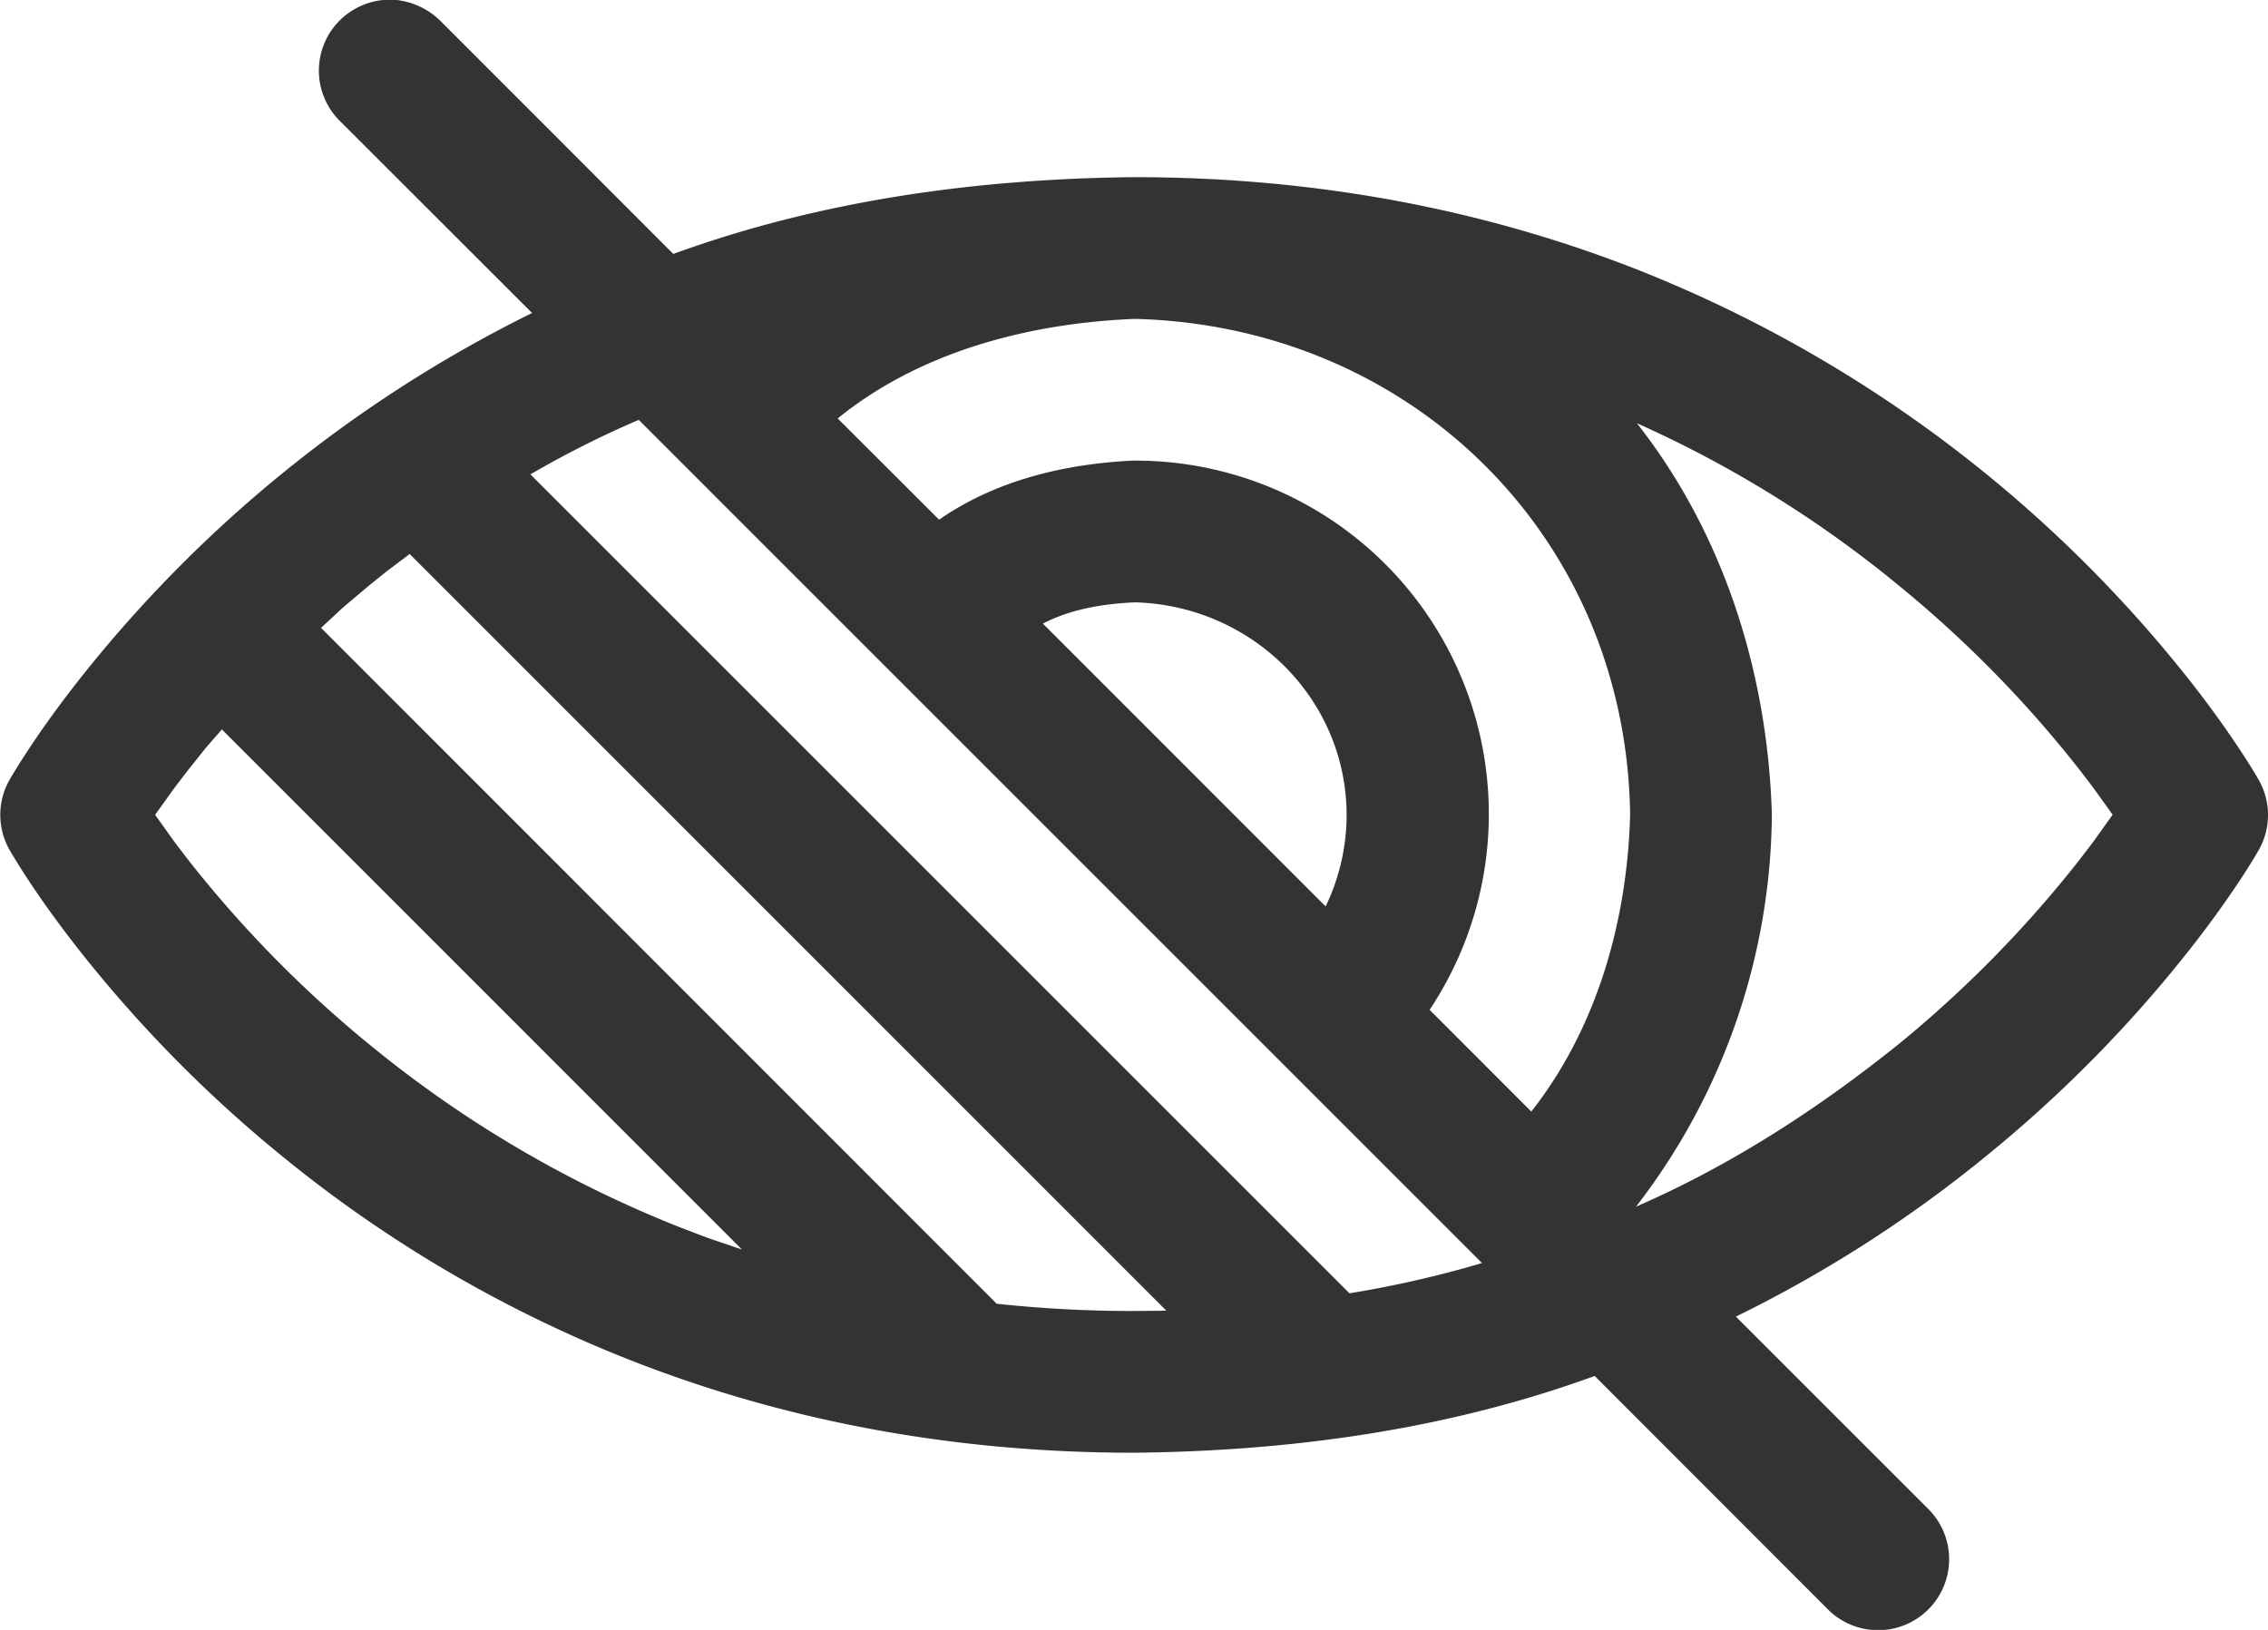
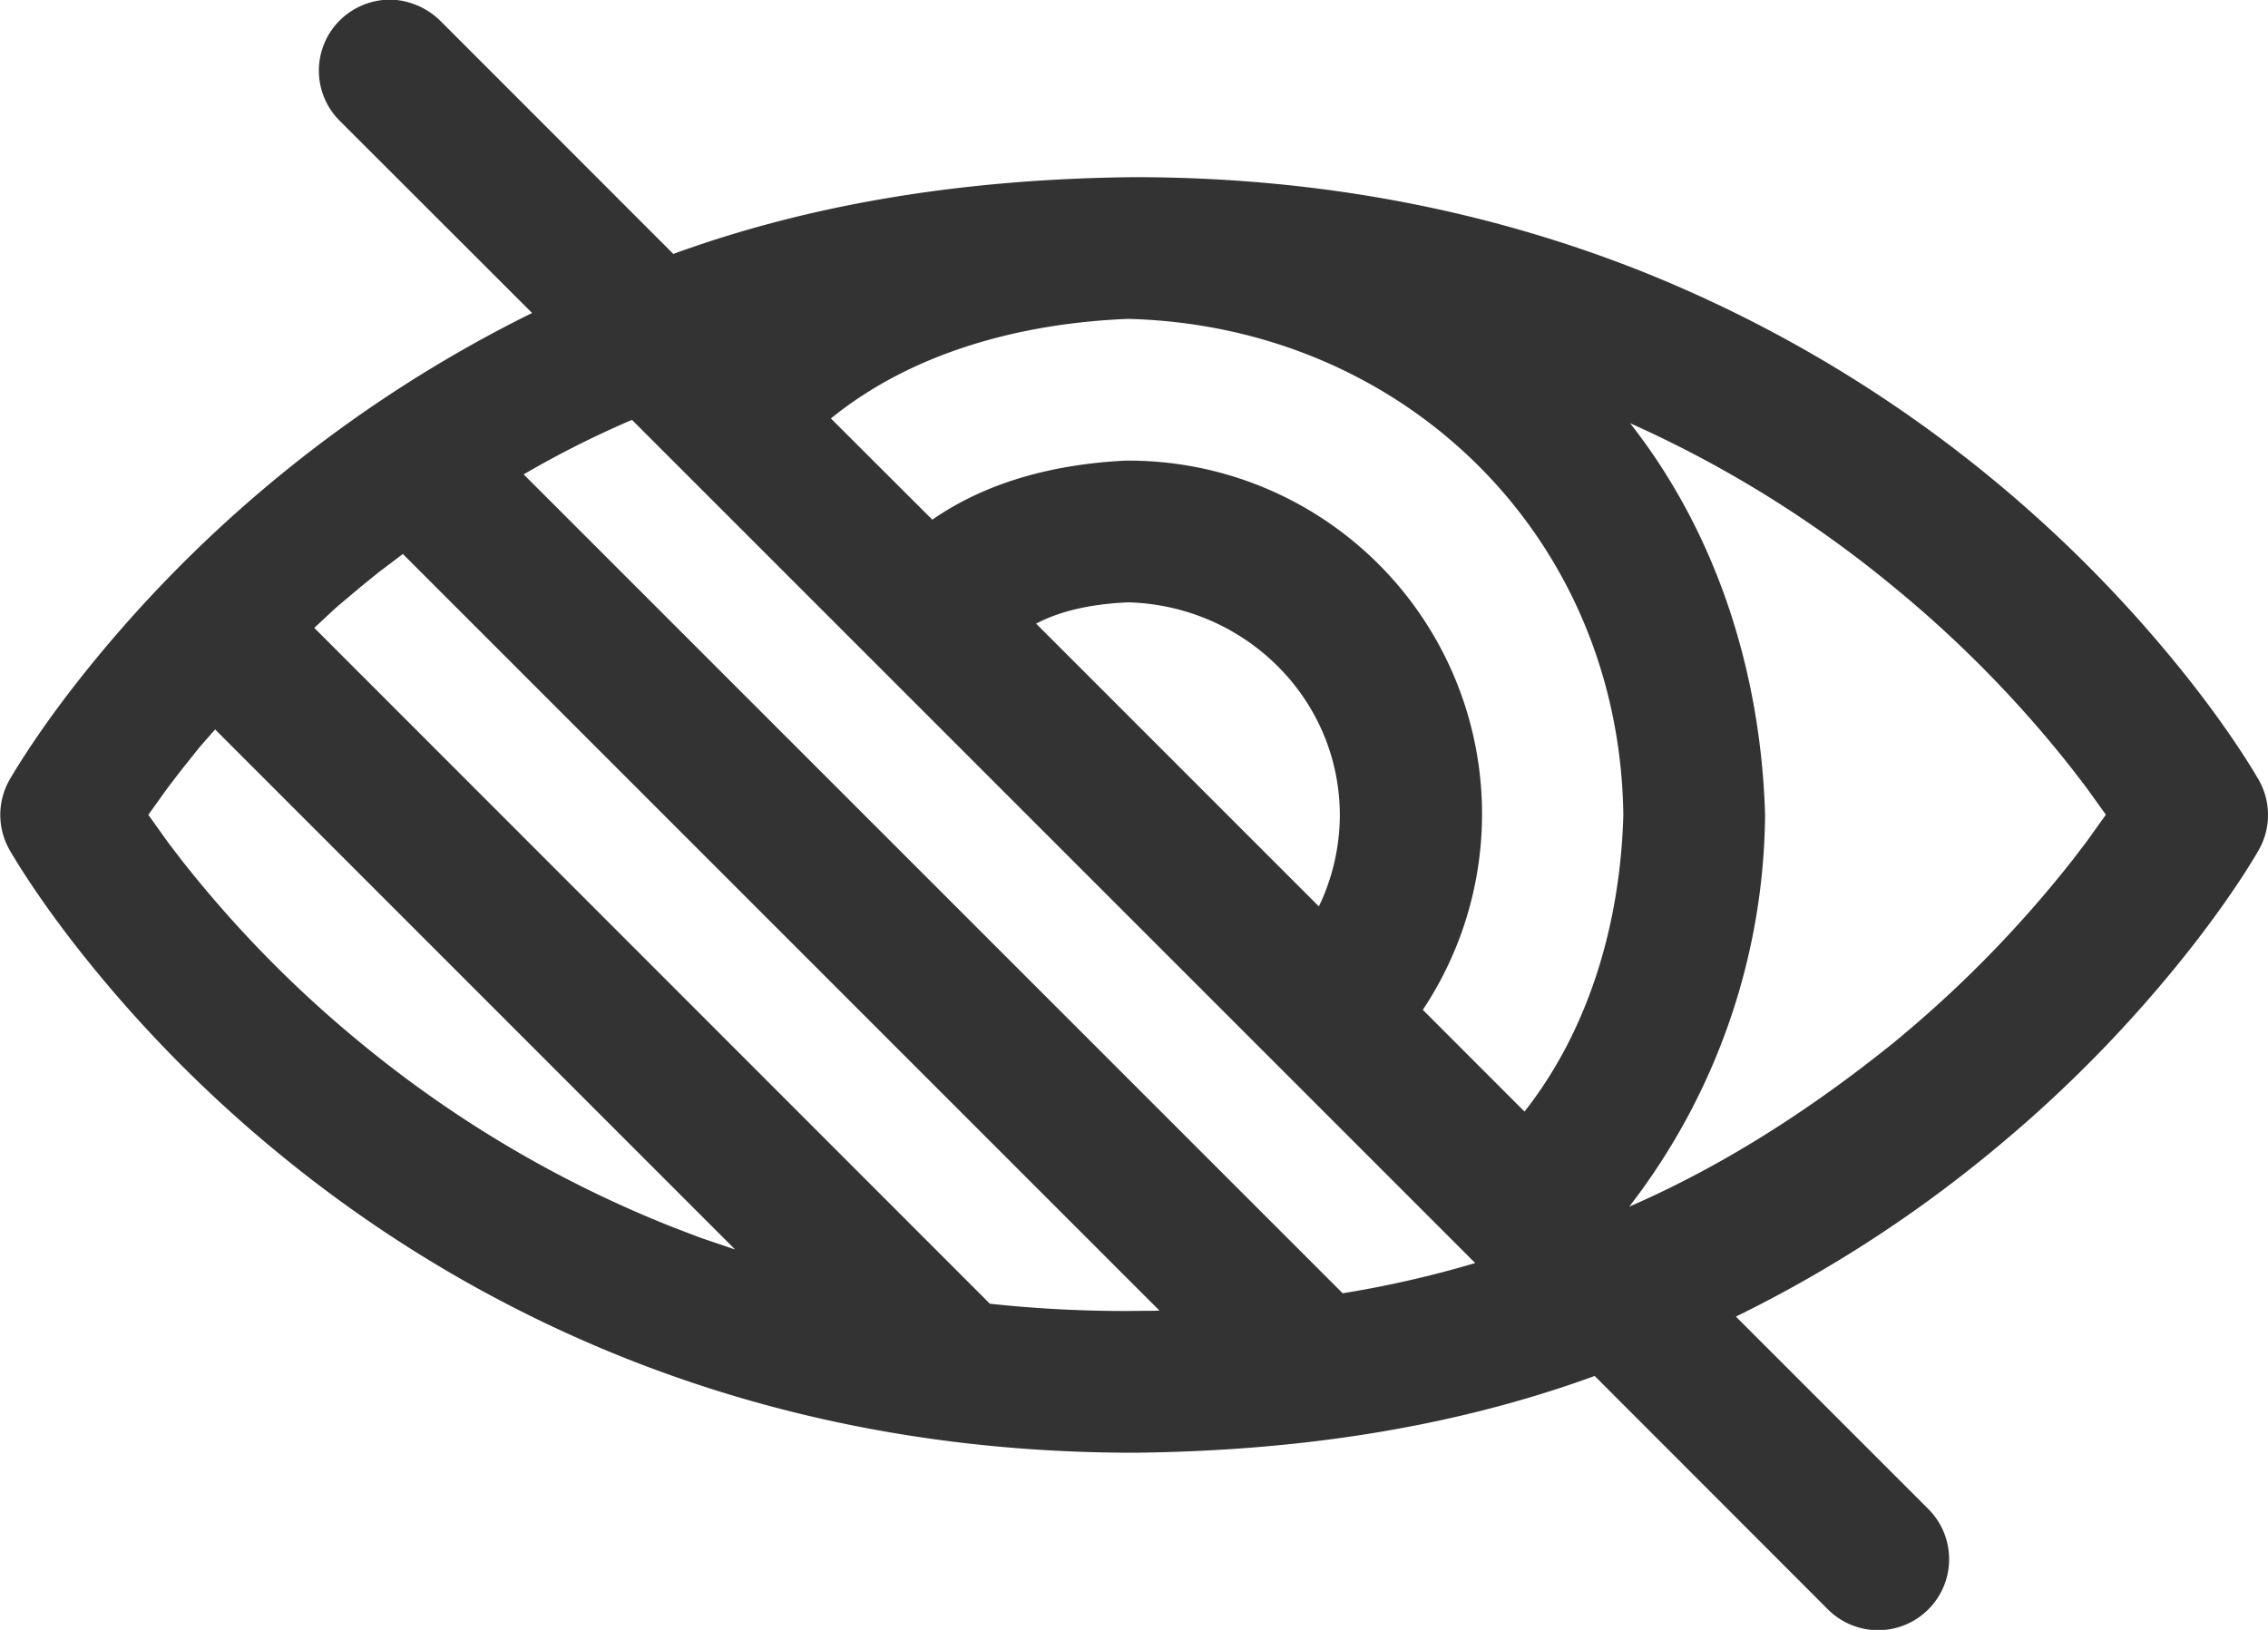
<svg xmlns="http://www.w3.org/2000/svg" viewBox="0 0 384 276">
-   <path d="m66 0h1.15a12.6 12.6 0 0 1 7.34 3.46l39.51 39.54c25-9.11 51.51-12.73 78-13 31.06 0 59.62 5.54 85.69 15.84a224.15 224.15 0 0 1 93.36 69.78c3.29 4.2 6.09 8.13 8.42 11.68.83 1.27 1.55 2.41 2.16 3.41.38.64.66 1.11.83 1.41a12 12 0 0 1 0 11.77c-.17.3-.45.78-.83 1.41-.61 1-1.33 2.15-2.16 3.42-2.33 3.55-5.13 7.47-8.42 11.68a222.51 222.51 0 0 1 -34.19 34.89 219.75 219.75 0 0 1 -42.95 27.66l32.58 32.58a12 12 0 0 1 -17 17l-39.49-39.53c-25 9.12-51.5 12.73-78 13-31.05 0-59.62-5.54-85.69-15.84a221.09 221.09 0 0 1 -59.17-34.89 223 223 0 0 1 -34.14-34.89c-3.28-4.21-6.09-8.13-8.41-11.68-.84-1.27-1.56-2.42-2.16-3.42-.39-.63-.67-1.11-.84-1.41a12 12 0 0 1 0-11.77q.25-.45.84-1.41c.6-1 1.32-2.14 2.16-3.41 2.32-3.55 5.13-7.48 8.41-11.68a224 224 0 0 1 77.09-62.6l-32.57-32.54a12 12 0 0 1 0-17 12.14 12.14 0 0 1 7.33-3.46zm3.36 93.81c-5.06 3.85-2.74 2-7 5.45-5.69 4.8-3 2.44-8 7.06l114.39 114.45a215 215 0 0 0 23.25 1.23c5.3-.06 3.49 0 5.46-.07zm38.79-22.71a166.41 166.41 0 0 0 -18.34 9.23l138.67 138.67a179.48 179.48 0 0 0 22.44-5.12zm-70.58 52.42c-3.63 4.16-1.72 1.89-5.71 6.86-3.29 4.3-1.4 1.77-5.6 7.6 4.2 5.84 2.31 3.32 5.6 7.62a199.15 199.15 0 0 0 30.5 31.12 197.05 197.05 0 0 0 52.77 31.11c6.4 2.44 2.91 1.17 10.49 3.76zm239.58-51.85c14.85 18.91 22.16 42.52 22.85 66.33a109.94 109.94 0 0 1 -23 66.33c16.11-7 30.94-16.64 44.6-27.63a199.15 199.15 0 0 0 30.5-31.12c3.29-4.3 1.4-1.78 5.6-7.62-4.2-5.83-2.31-3.3-5.6-7.6a198.29 198.29 0 0 0 -30.5-31.12 195 195 0 0 0 -44.49-27.59zm-85.01-17.67c-17.74.71-36.26 5.45-50.31 16.86l17.17 17.14c9.62-6.67 21.21-9.43 32.75-10h.3a59.84 59.84 0 0 1 50 93l17.22 17.23c11.18-14.23 16.24-32.39 16.73-50.23-.61-47.12-37.11-82.82-83.86-84zm0 48c-5.29.24-10.81 1.12-15.57 3.6l47.88 47.89a35.93 35.93 0 0 0 3.55-15.49c-.06-19.88-16.26-35.5-35.86-36z" fill="#333" />
+   <path d="m66 0h1.15a12.6 12.6 0 0 1 7.34 3.46l39.51 39.54c25-9.11 51.51-12.73 78-13 31.06 0 59.62 5.54 85.69 15.84a224.15 224.15 0 0 1 93.36 69.78c3.29 4.2 6.09 8.13 8.42 11.68.83 1.27 1.55 2.41 2.16 3.41.38.64.66 1.11.83 1.41a12 12 0 0 1 0 11.77c-.17.3-.45.78-.83 1.41-.61 1-1.33 2.15-2.16 3.42-2.33 3.55-5.13 7.47-8.42 11.68a222.51 222.51 0 0 1 -34.19 34.89 219.75 219.75 0 0 1 -42.95 27.66l32.58 32.58a12 12 0 0 1 -17 17l-39.49-39.53c-25 9.12-51.5 12.73-78 13-31.05 0-59.62-5.54-85.69-15.84a221.09 221.09 0 0 1 -59.17-34.89 223 223 0 0 1 -34.14-34.89c-3.28-4.21-6.09-8.13-8.41-11.68-.84-1.27-1.56-2.42-2.16-3.42-.39-.63-.67-1.11-.84-1.41a12 12 0 0 1 0-11.77q.25-.45.84-1.41c.6-1 1.32-2.14 2.16-3.41 2.32-3.55 5.13-7.48 8.41-11.68a224 224 0 0 1 77.09-62.6l-32.57-32.54a12 12 0 0 1 0-17 12.14 12.14 0 0 1 7.33-3.46m3.36 93.81c-5.06 3.85-2.74 2-7 5.45-5.69 4.8-3 2.44-8 7.06l114.39 114.45a215 215 0 0 0 23.25 1.23c5.3-.06 3.49 0 5.46-.07zm38.79-22.71a166.41 166.41 0 0 0 -18.34 9.23l138.67 138.67a179.48 179.48 0 0 0 22.44-5.12zm-70.58 52.42c-3.63 4.16-1.72 1.89-5.71 6.86-3.29 4.3-1.4 1.77-5.6 7.6 4.2 5.84 2.31 3.32 5.6 7.62a199.15 199.15 0 0 0 30.5 31.12 197.05 197.05 0 0 0 52.77 31.11c6.4 2.44 2.91 1.17 10.49 3.76zm239.58-51.85c14.85 18.91 22.16 42.52 22.85 66.33a109.94 109.94 0 0 1 -23 66.33c16.11-7 30.94-16.64 44.6-27.63a199.15 199.15 0 0 0 30.5-31.12c3.29-4.3 1.4-1.78 5.6-7.62-4.2-5.83-2.31-3.3-5.6-7.6a198.29 198.29 0 0 0 -30.5-31.12 195 195 0 0 0 -44.49-27.59zm-85.01-17.67c-17.74.71-36.26 5.45-50.31 16.86l17.17 17.14c9.62-6.67 21.21-9.43 32.75-10h.3a59.84 59.84 0 0 1 50 93l17.22 17.23c11.18-14.23 16.24-32.39 16.73-50.23-.61-47.12-37.11-82.82-83.86-84zm0 48c-5.29.24-10.81 1.12-15.57 3.6l47.88 47.89a35.93 35.93 0 0 0 3.55-15.49c-.06-19.88-16.26-35.5-35.86-36z" fill="#333" />
</svg>